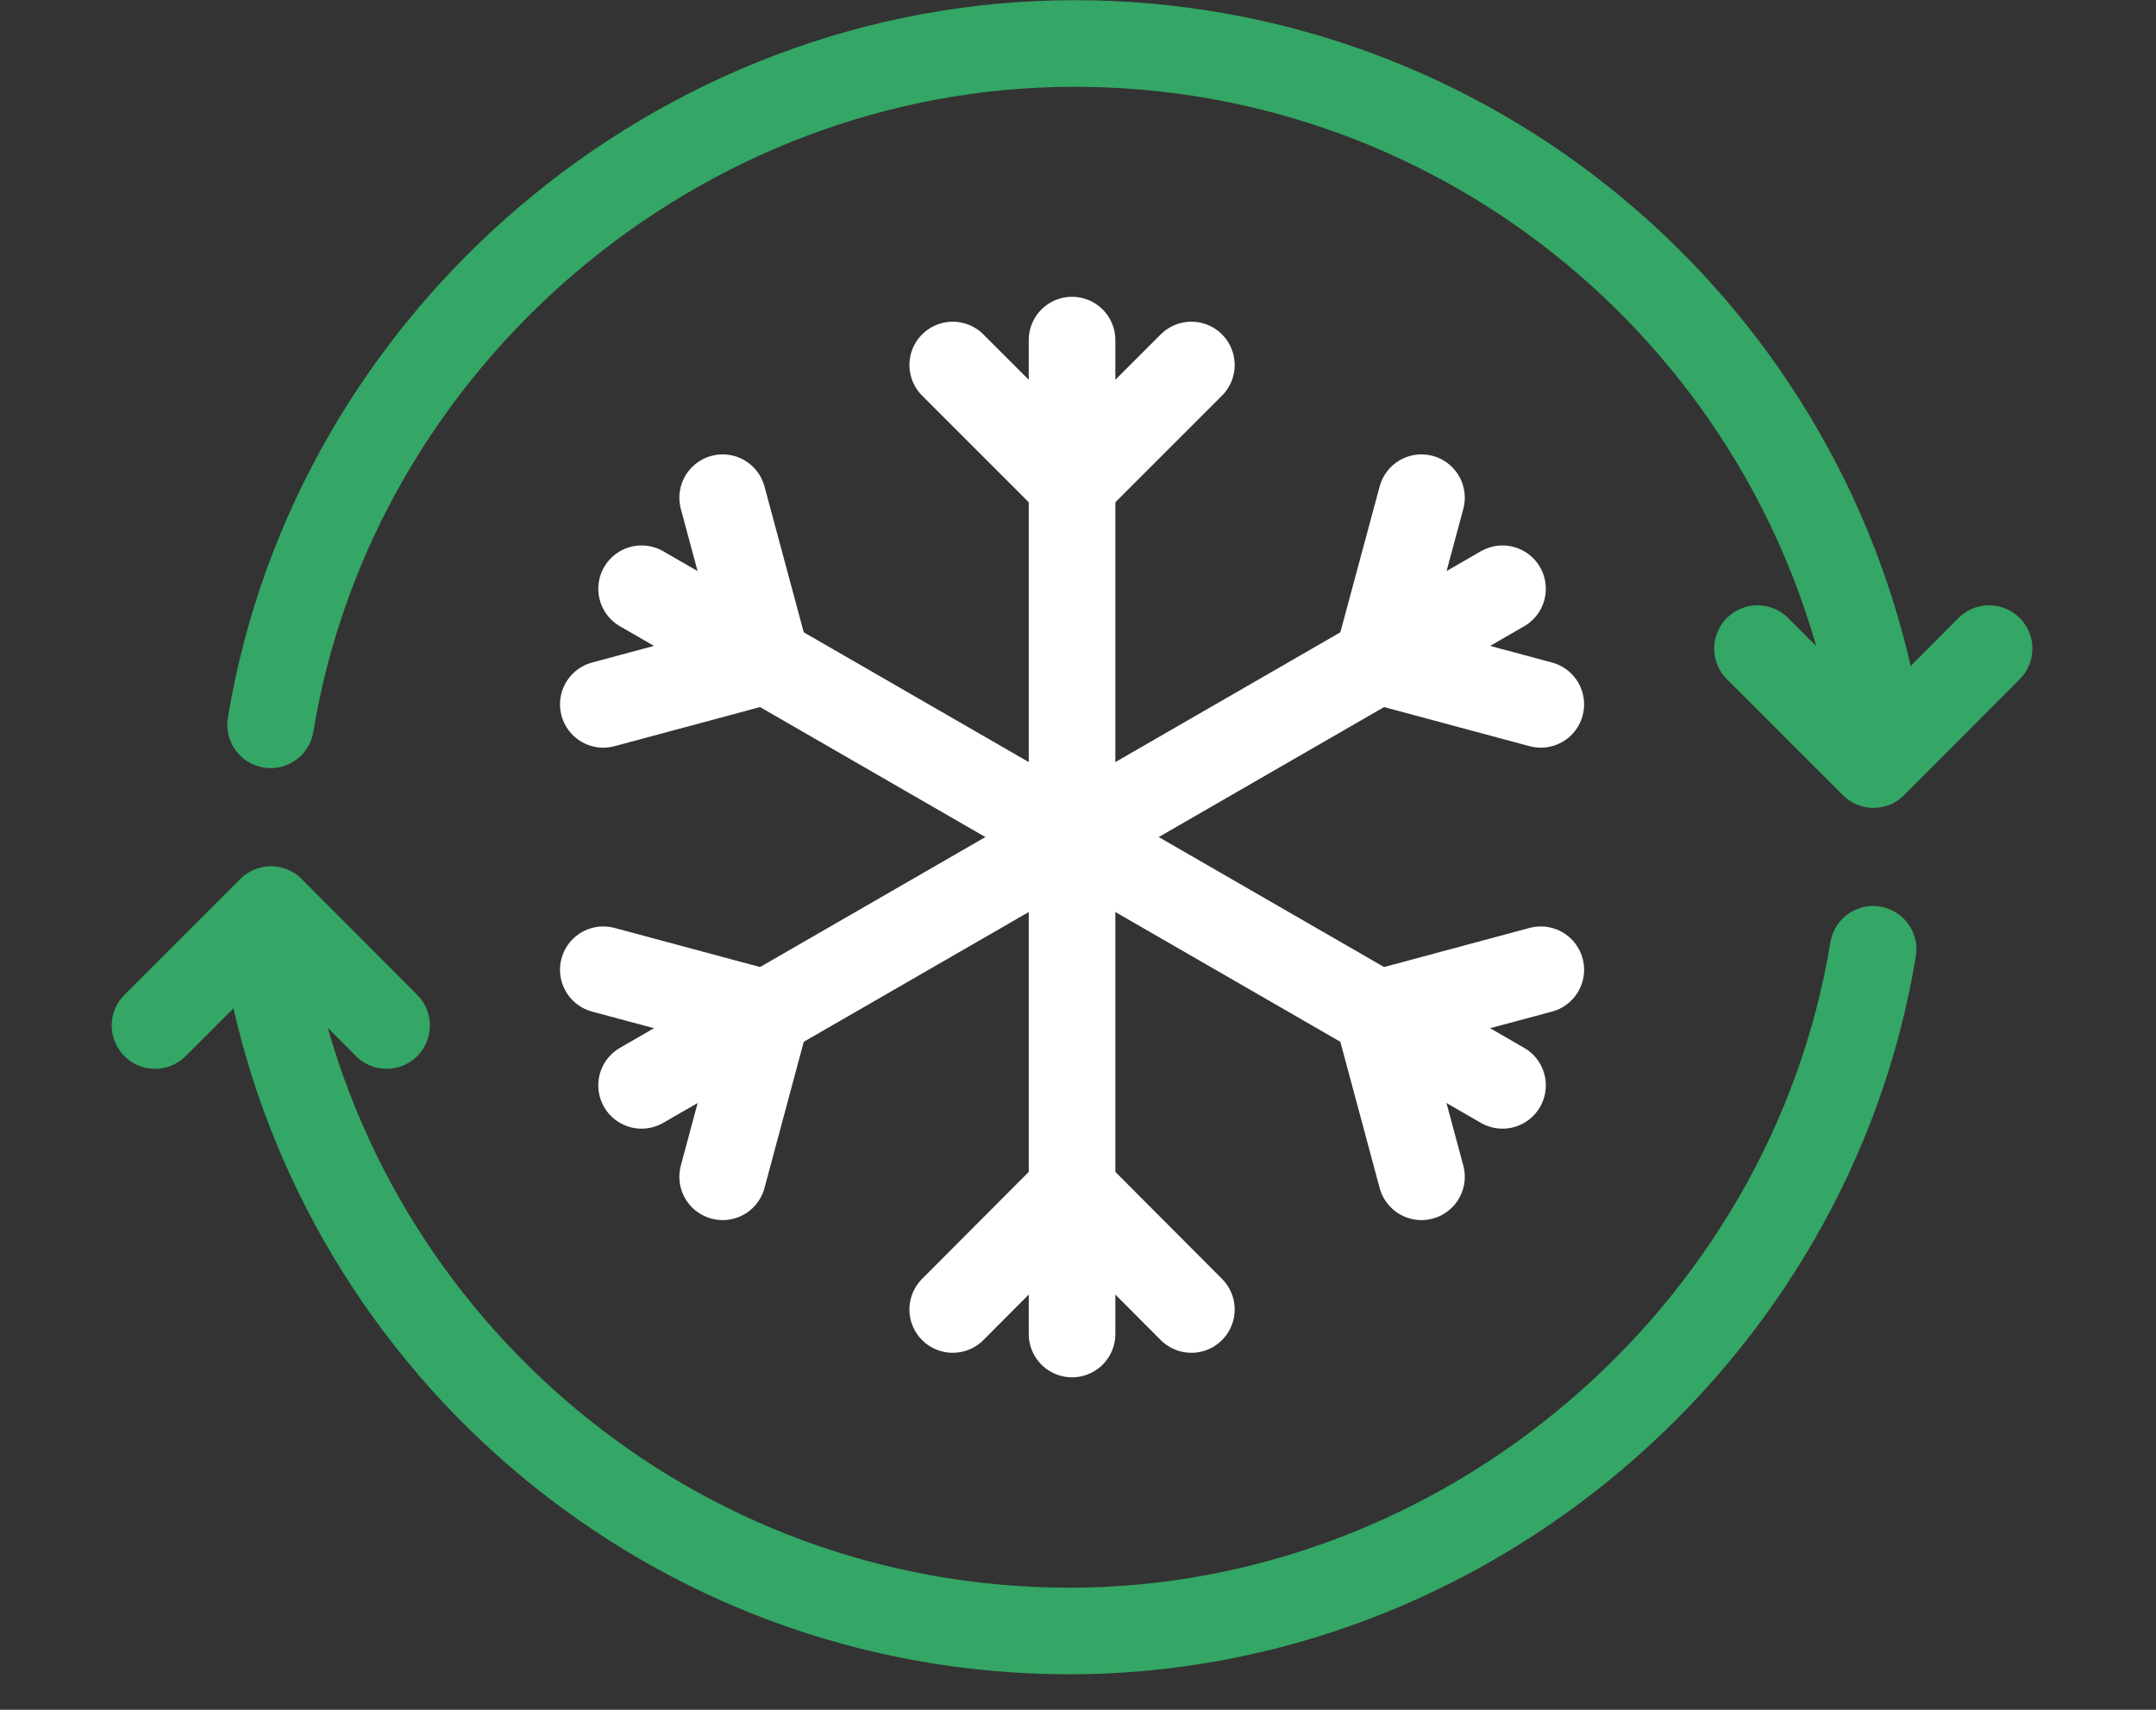
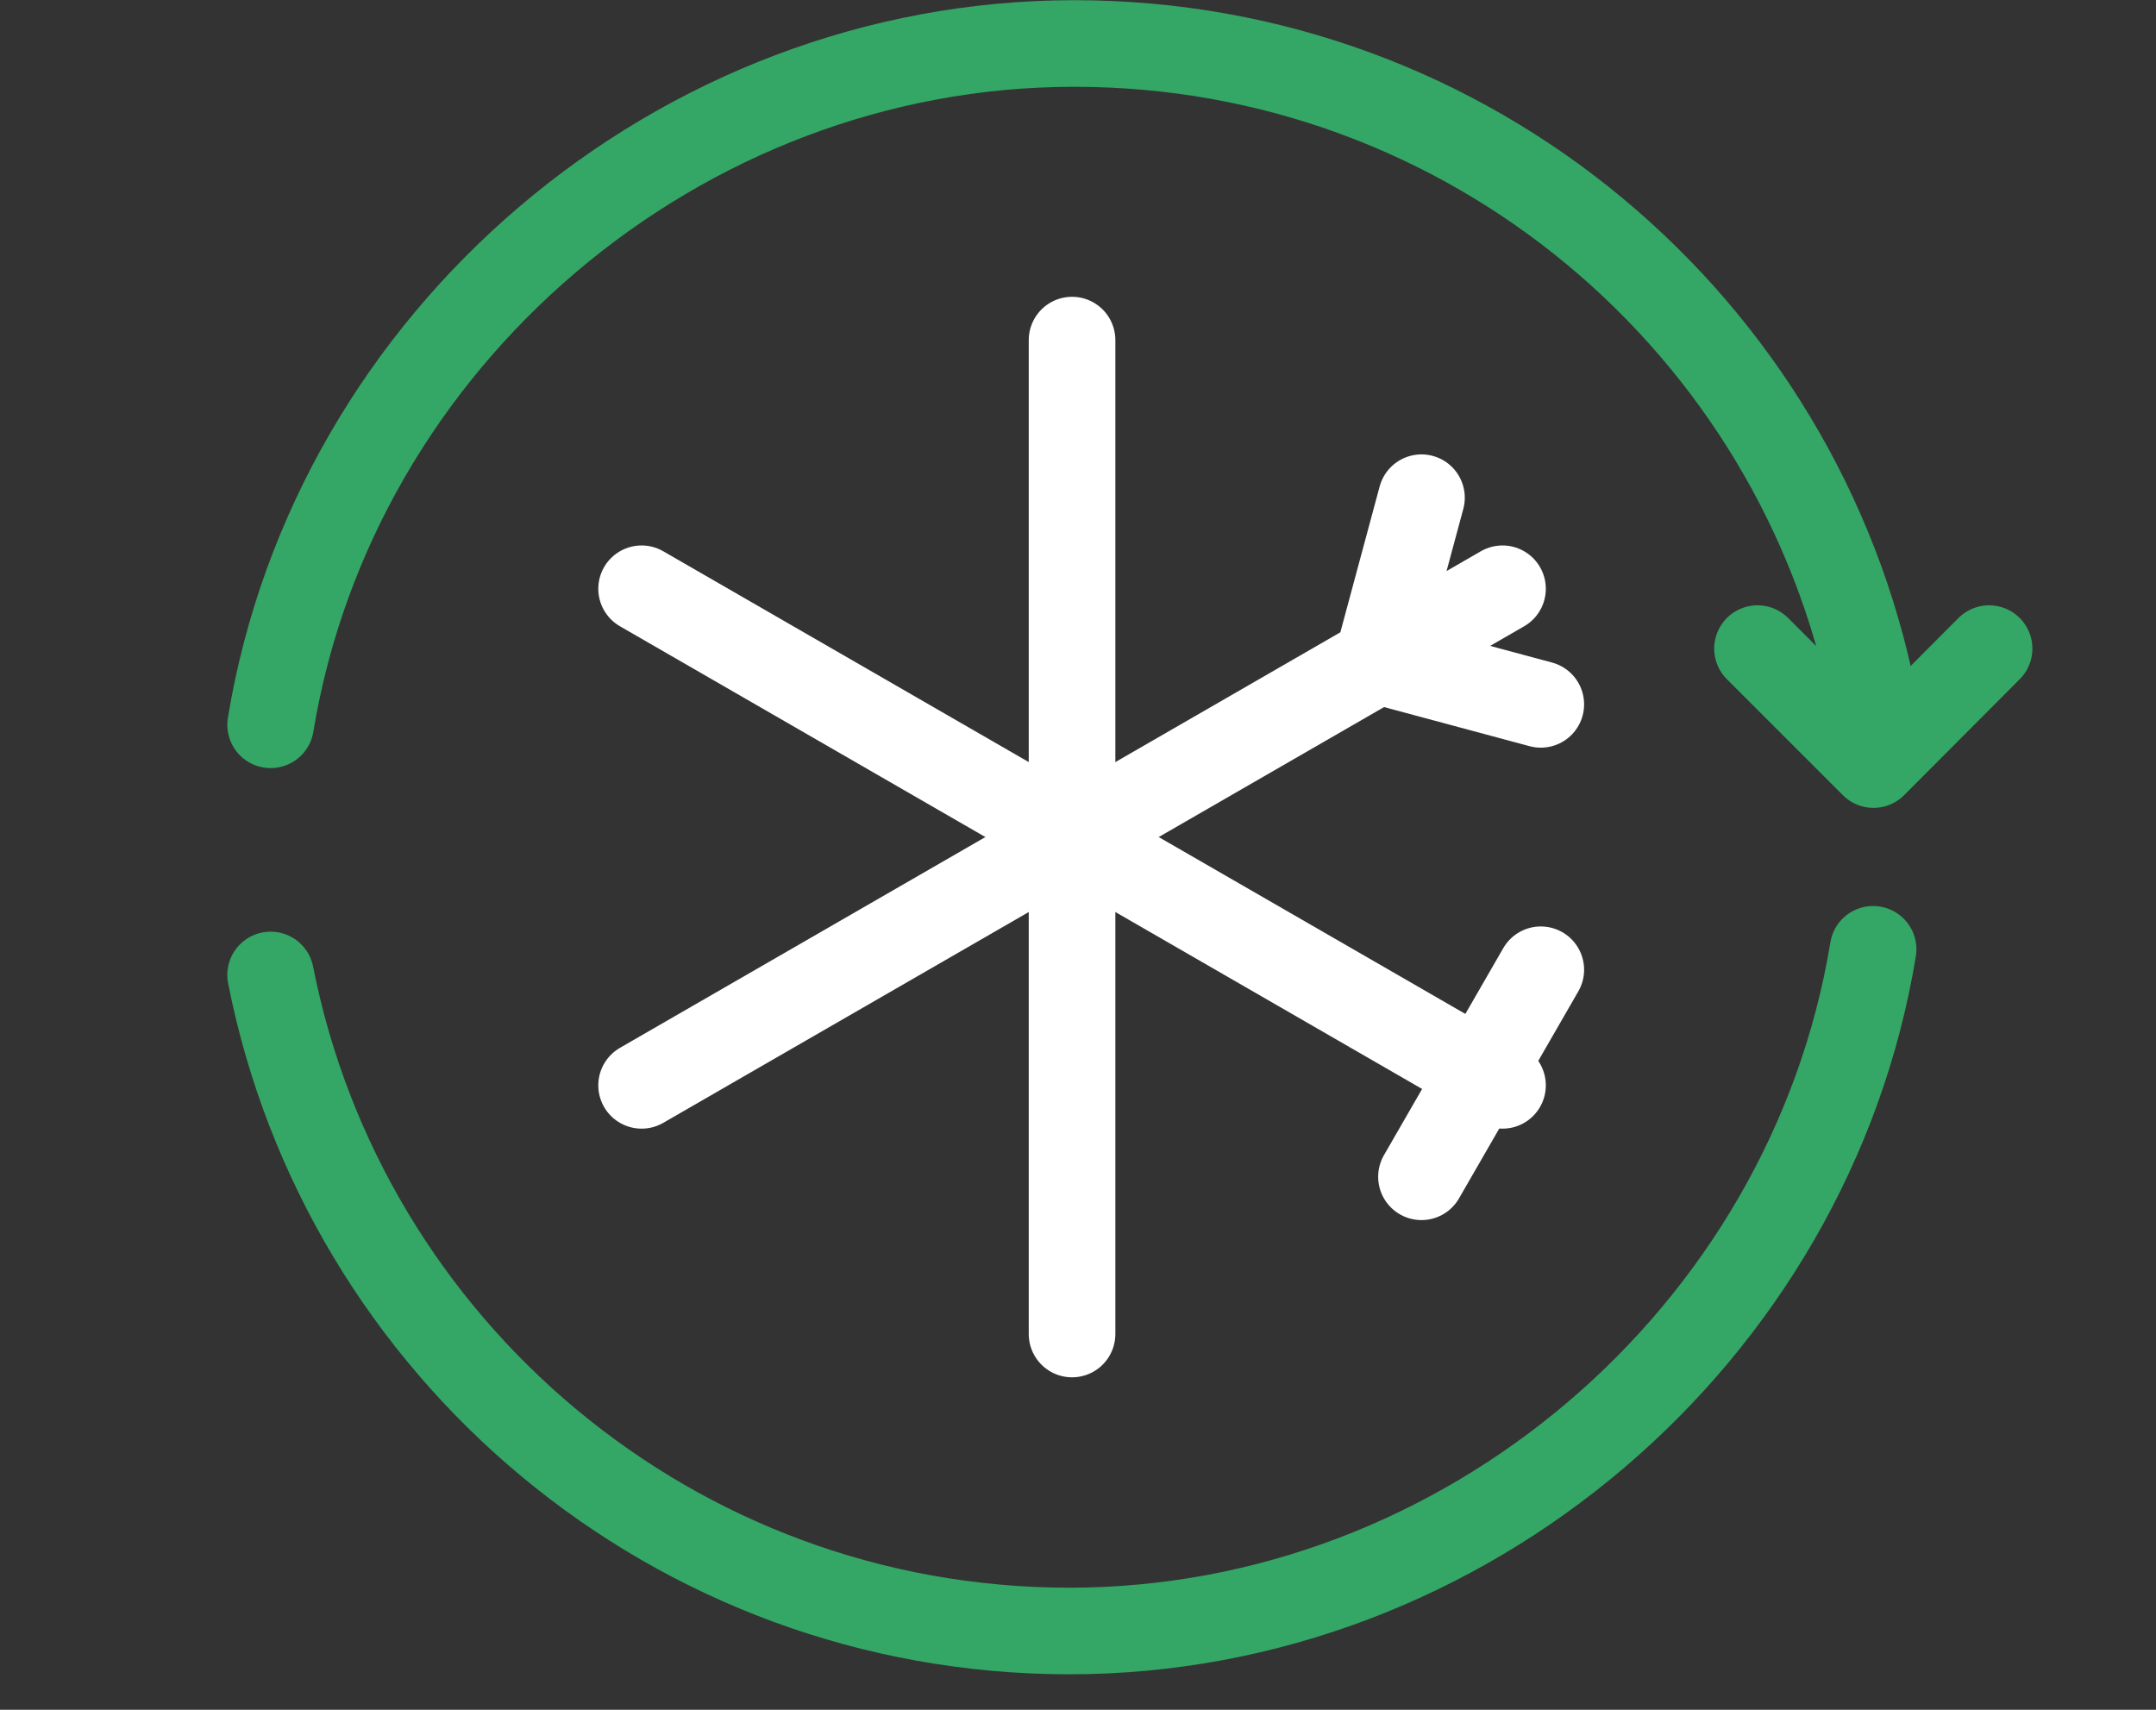
<svg xmlns="http://www.w3.org/2000/svg" width="58" height="46" viewBox="0 0 58 46" fill="none">
  <rect x="0" y="0" width="58" height="46" fill="#333333" stroke="none" />
  <path d="M28.84 9.15V35.89" stroke="white" stroke-width="2.33" stroke-linecap="round" stroke-linejoin="round" />
-   <path d="M32.05 9.82L28.84 13.03L25.63 9.82" stroke="white" stroke-width="2.33" stroke-linecap="round" stroke-linejoin="round" />
-   <path d="M25.63 35.23L28.84 32.01L32.05 35.23" stroke="white" stroke-width="2.33" stroke-linecap="round" stroke-linejoin="round" />
  <path d="M17.26 15.84L40.42 29.2" stroke="white" stroke-width="2.33" stroke-linecap="round" stroke-linejoin="round" />
-   <path d="M19.441 13.39L20.62 17.77L16.23 18.95" stroke="white" stroke-width="2.33" stroke-linecap="round" stroke-linejoin="round" />
-   <path d="M38.24 31.66L37.06 27.27L41.45 26.09" stroke="white" stroke-width="2.33" stroke-linecap="round" stroke-linejoin="round" />
+   <path d="M38.24 31.66L41.45 26.09" stroke="white" stroke-width="2.33" stroke-linecap="round" stroke-linejoin="round" />
  <path d="M17.26 29.2L40.42 15.84" stroke="white" stroke-width="2.33" stroke-linecap="round" stroke-linejoin="round" />
-   <path d="M16.23 26.09L20.62 27.27L19.441 31.66" stroke="white" stroke-width="2.33" stroke-linecap="round" stroke-linejoin="round" />
  <path d="M41.45 18.95L37.06 17.77L38.24 13.39" stroke="white" stroke-width="2.33" stroke-linecap="round" stroke-linejoin="round" />
  <path d="M7.28 26.23C9.26 36.29 18.13 43.88 28.77 43.88C39.41 43.88 48.68 35.94 50.39 25.54" stroke="#34A665" stroke-width="2.33" stroke-linecap="round" stroke-linejoin="round" />
-   <path d="M4.17 27.59L7.29 24.47L10.4 27.59" stroke="#34A665" stroke-width="2.33" stroke-linecap="round" stroke-linejoin="round" />
  <path d="M50.4 18.81C48.41 8.75 39.54 1.17 28.9 1.17C18.26 1.17 8.99 9.1 7.28 19.5" stroke="#34A665" stroke-width="2.33" stroke-linecap="round" stroke-linejoin="round" />
  <path d="M53.51 17.45L50.4 20.57L47.28 17.45" stroke="#34A665" stroke-width="2.33" stroke-linecap="round" stroke-linejoin="round" />
</svg>